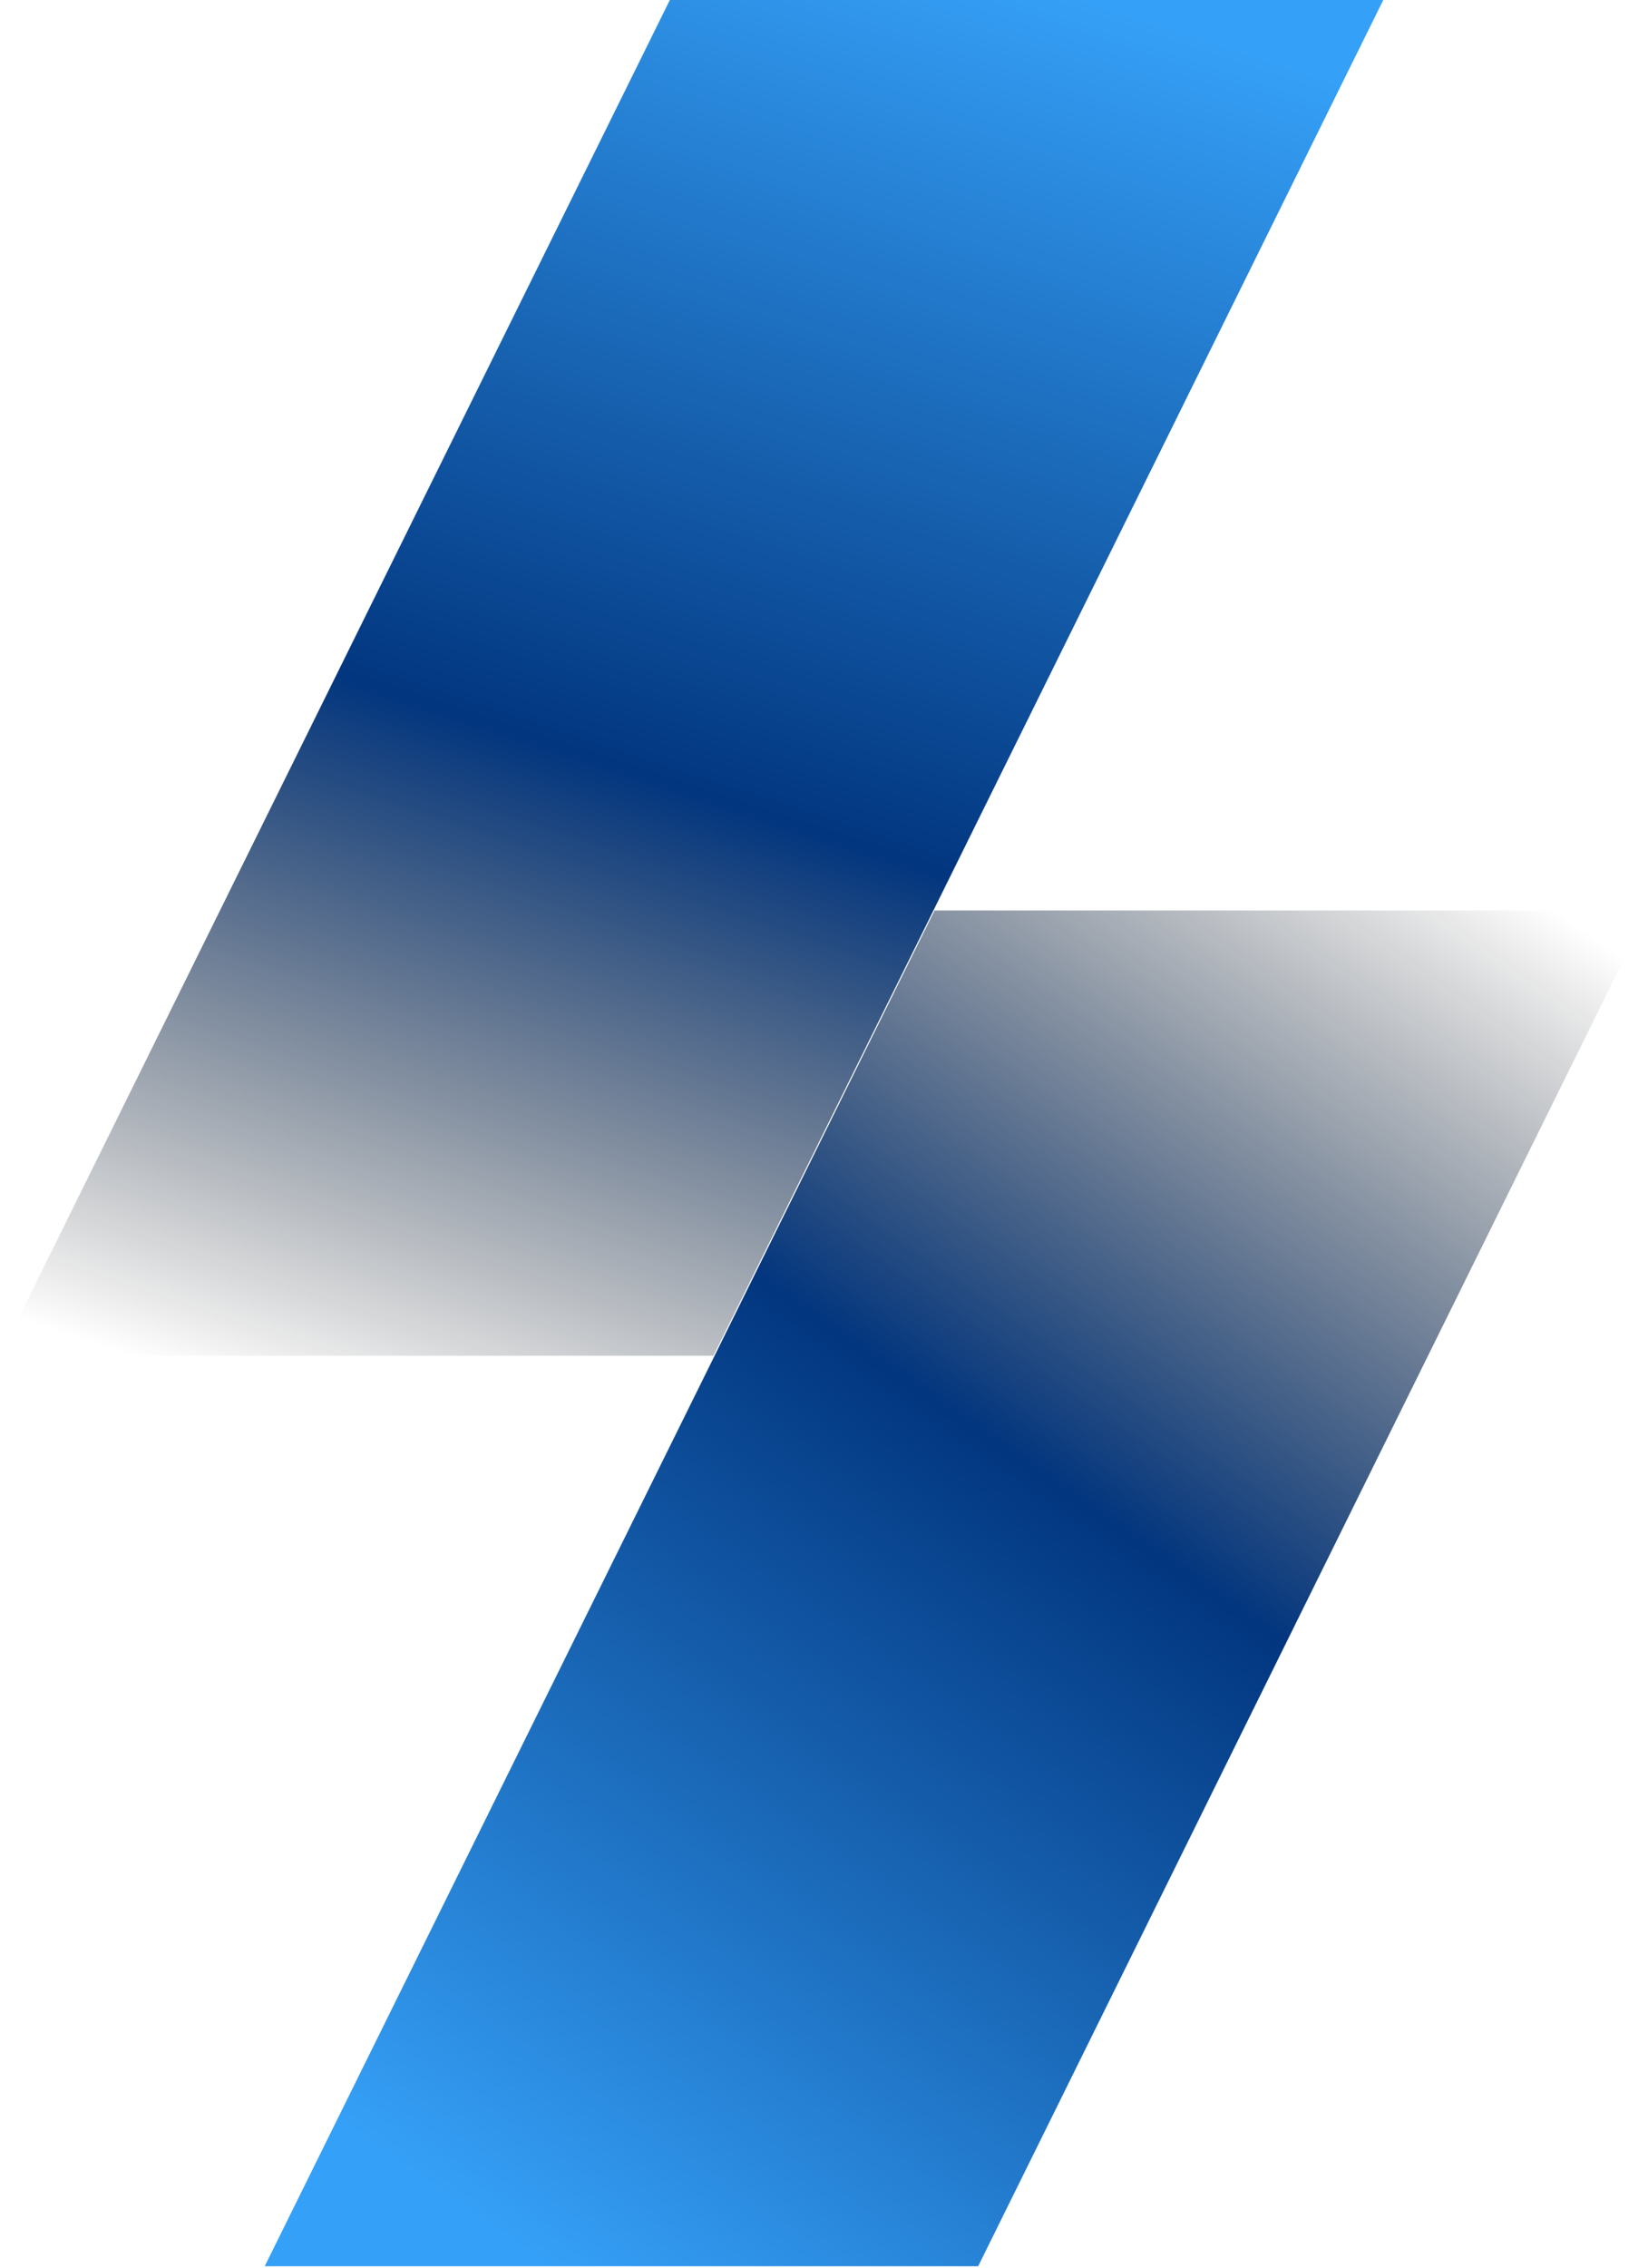
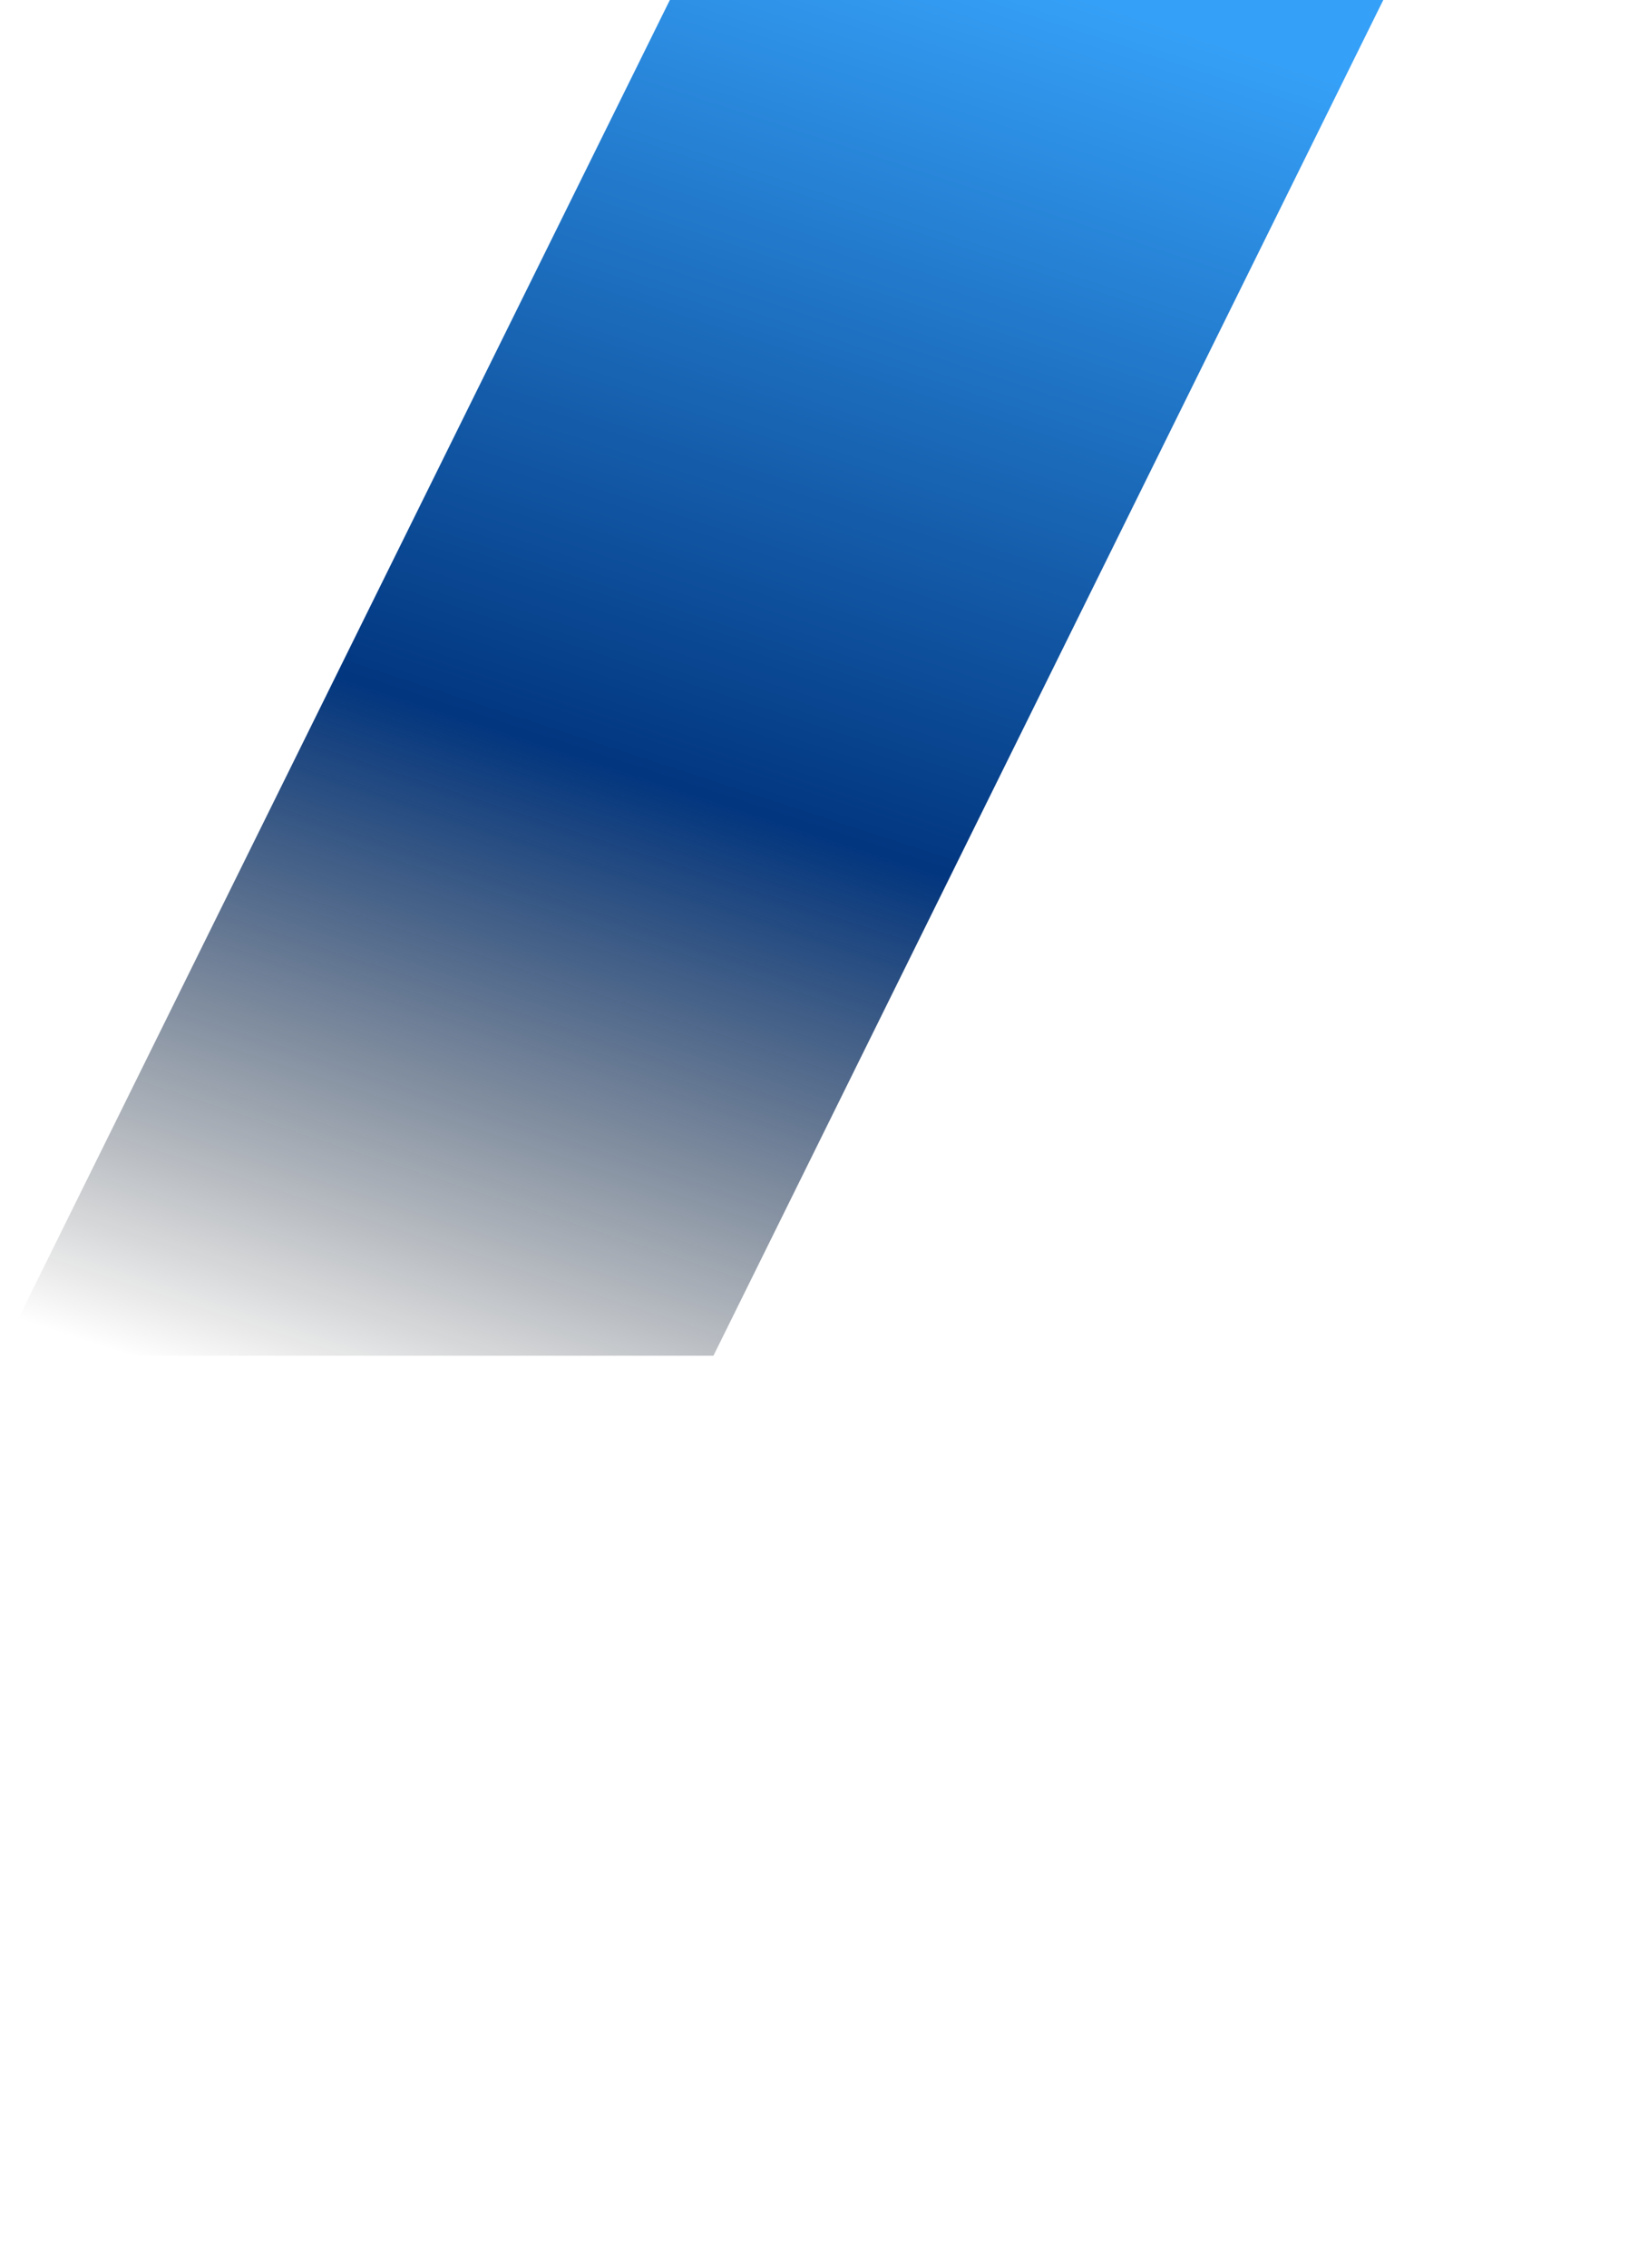
<svg xmlns="http://www.w3.org/2000/svg" width="626" height="861" viewBox="0 0 626 861" fill="none">
  <path d="M254.446 0H525.444L270.998 514.603H0L254.446 0Z" fill="url(#paint0_linear_2572_483)" />
-   <path d="M355.002 345.604H626L371.554 860.207H100.556L355.002 345.604Z" fill="url(#paint1_linear_2572_483)" />
  <defs>
    <linearGradient id="paint0_linear_2572_483" x1="273.353" y1="-46.084" x2="76.874" y2="552.217" gradientUnits="userSpaceOnUse">
      <stop stop-color="#35A0F7" />
      <stop offset="0.529" stop-color="#02367F" />
      <stop offset="0.957" stop-opacity="0" />
    </linearGradient>
    <linearGradient id="paint1_linear_2572_483" x1="561.655" y1="290.177" x2="179.591" y2="840.73" gradientUnits="userSpaceOnUse">
      <stop offset="0.043" stop-opacity="0" />
      <stop offset="0.471" stop-color="#02367F" />
      <stop offset="1" stop-color="#35A0F7" />
    </linearGradient>
  </defs>
</svg>